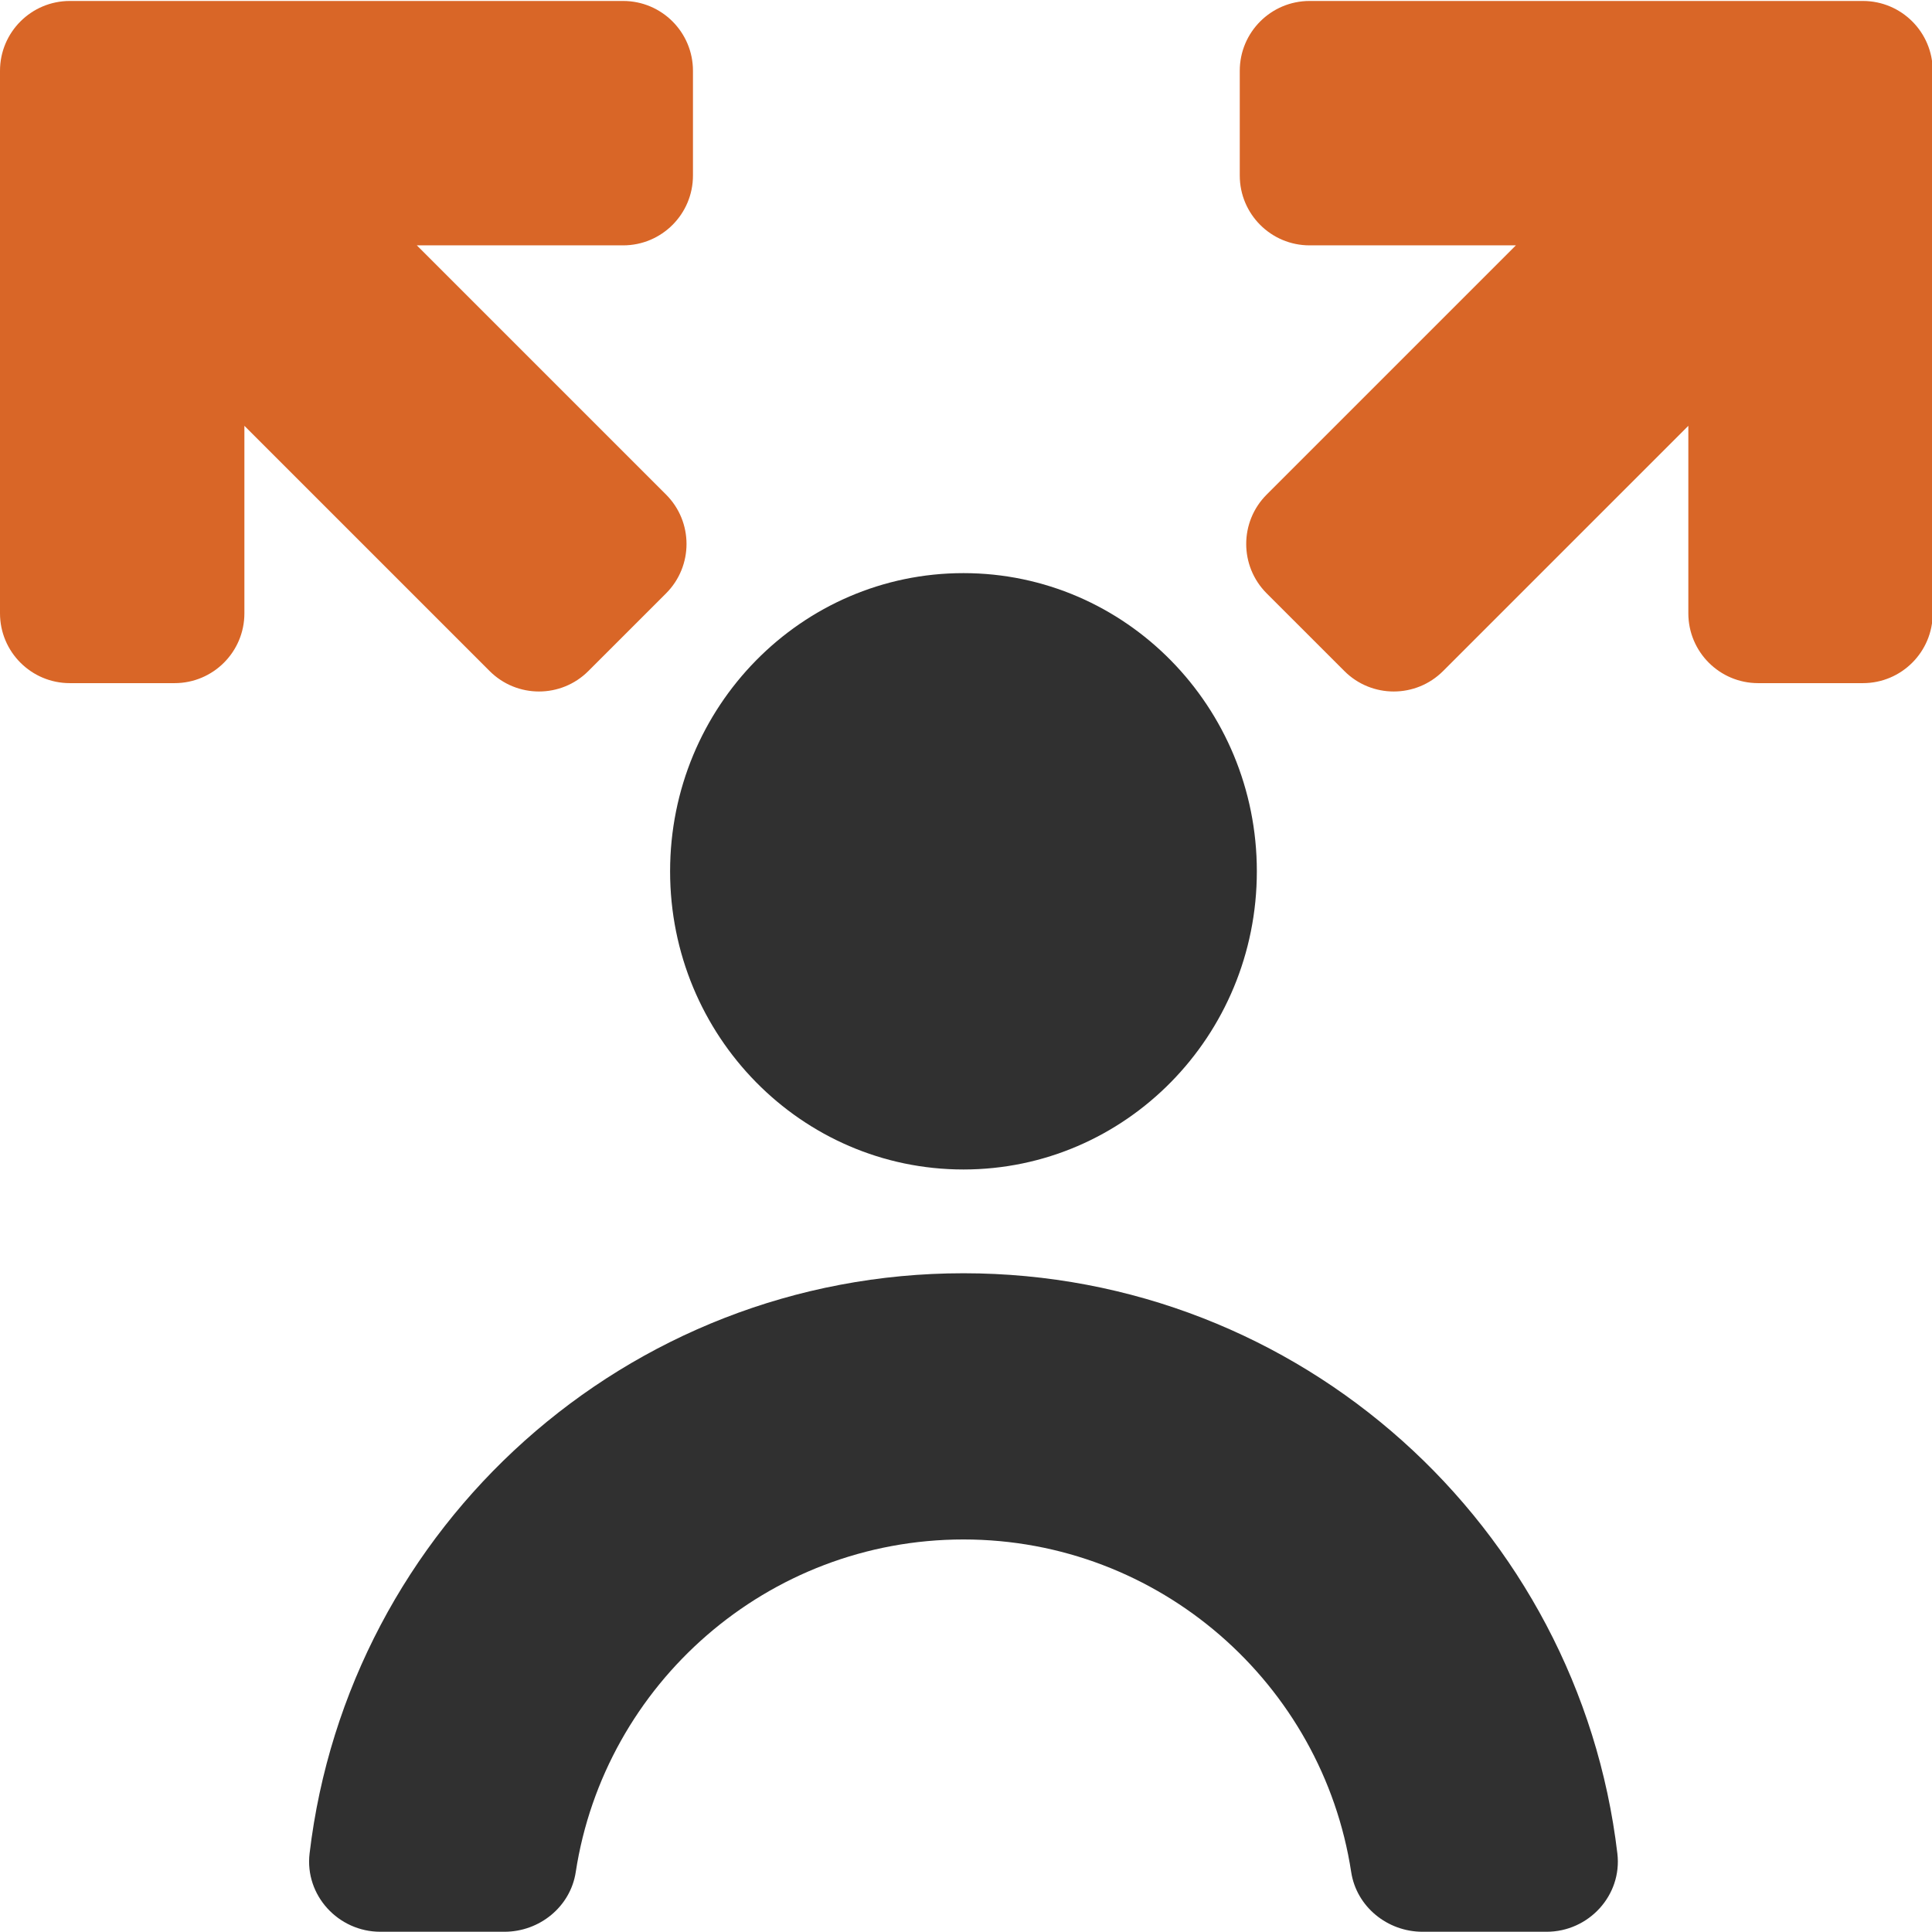
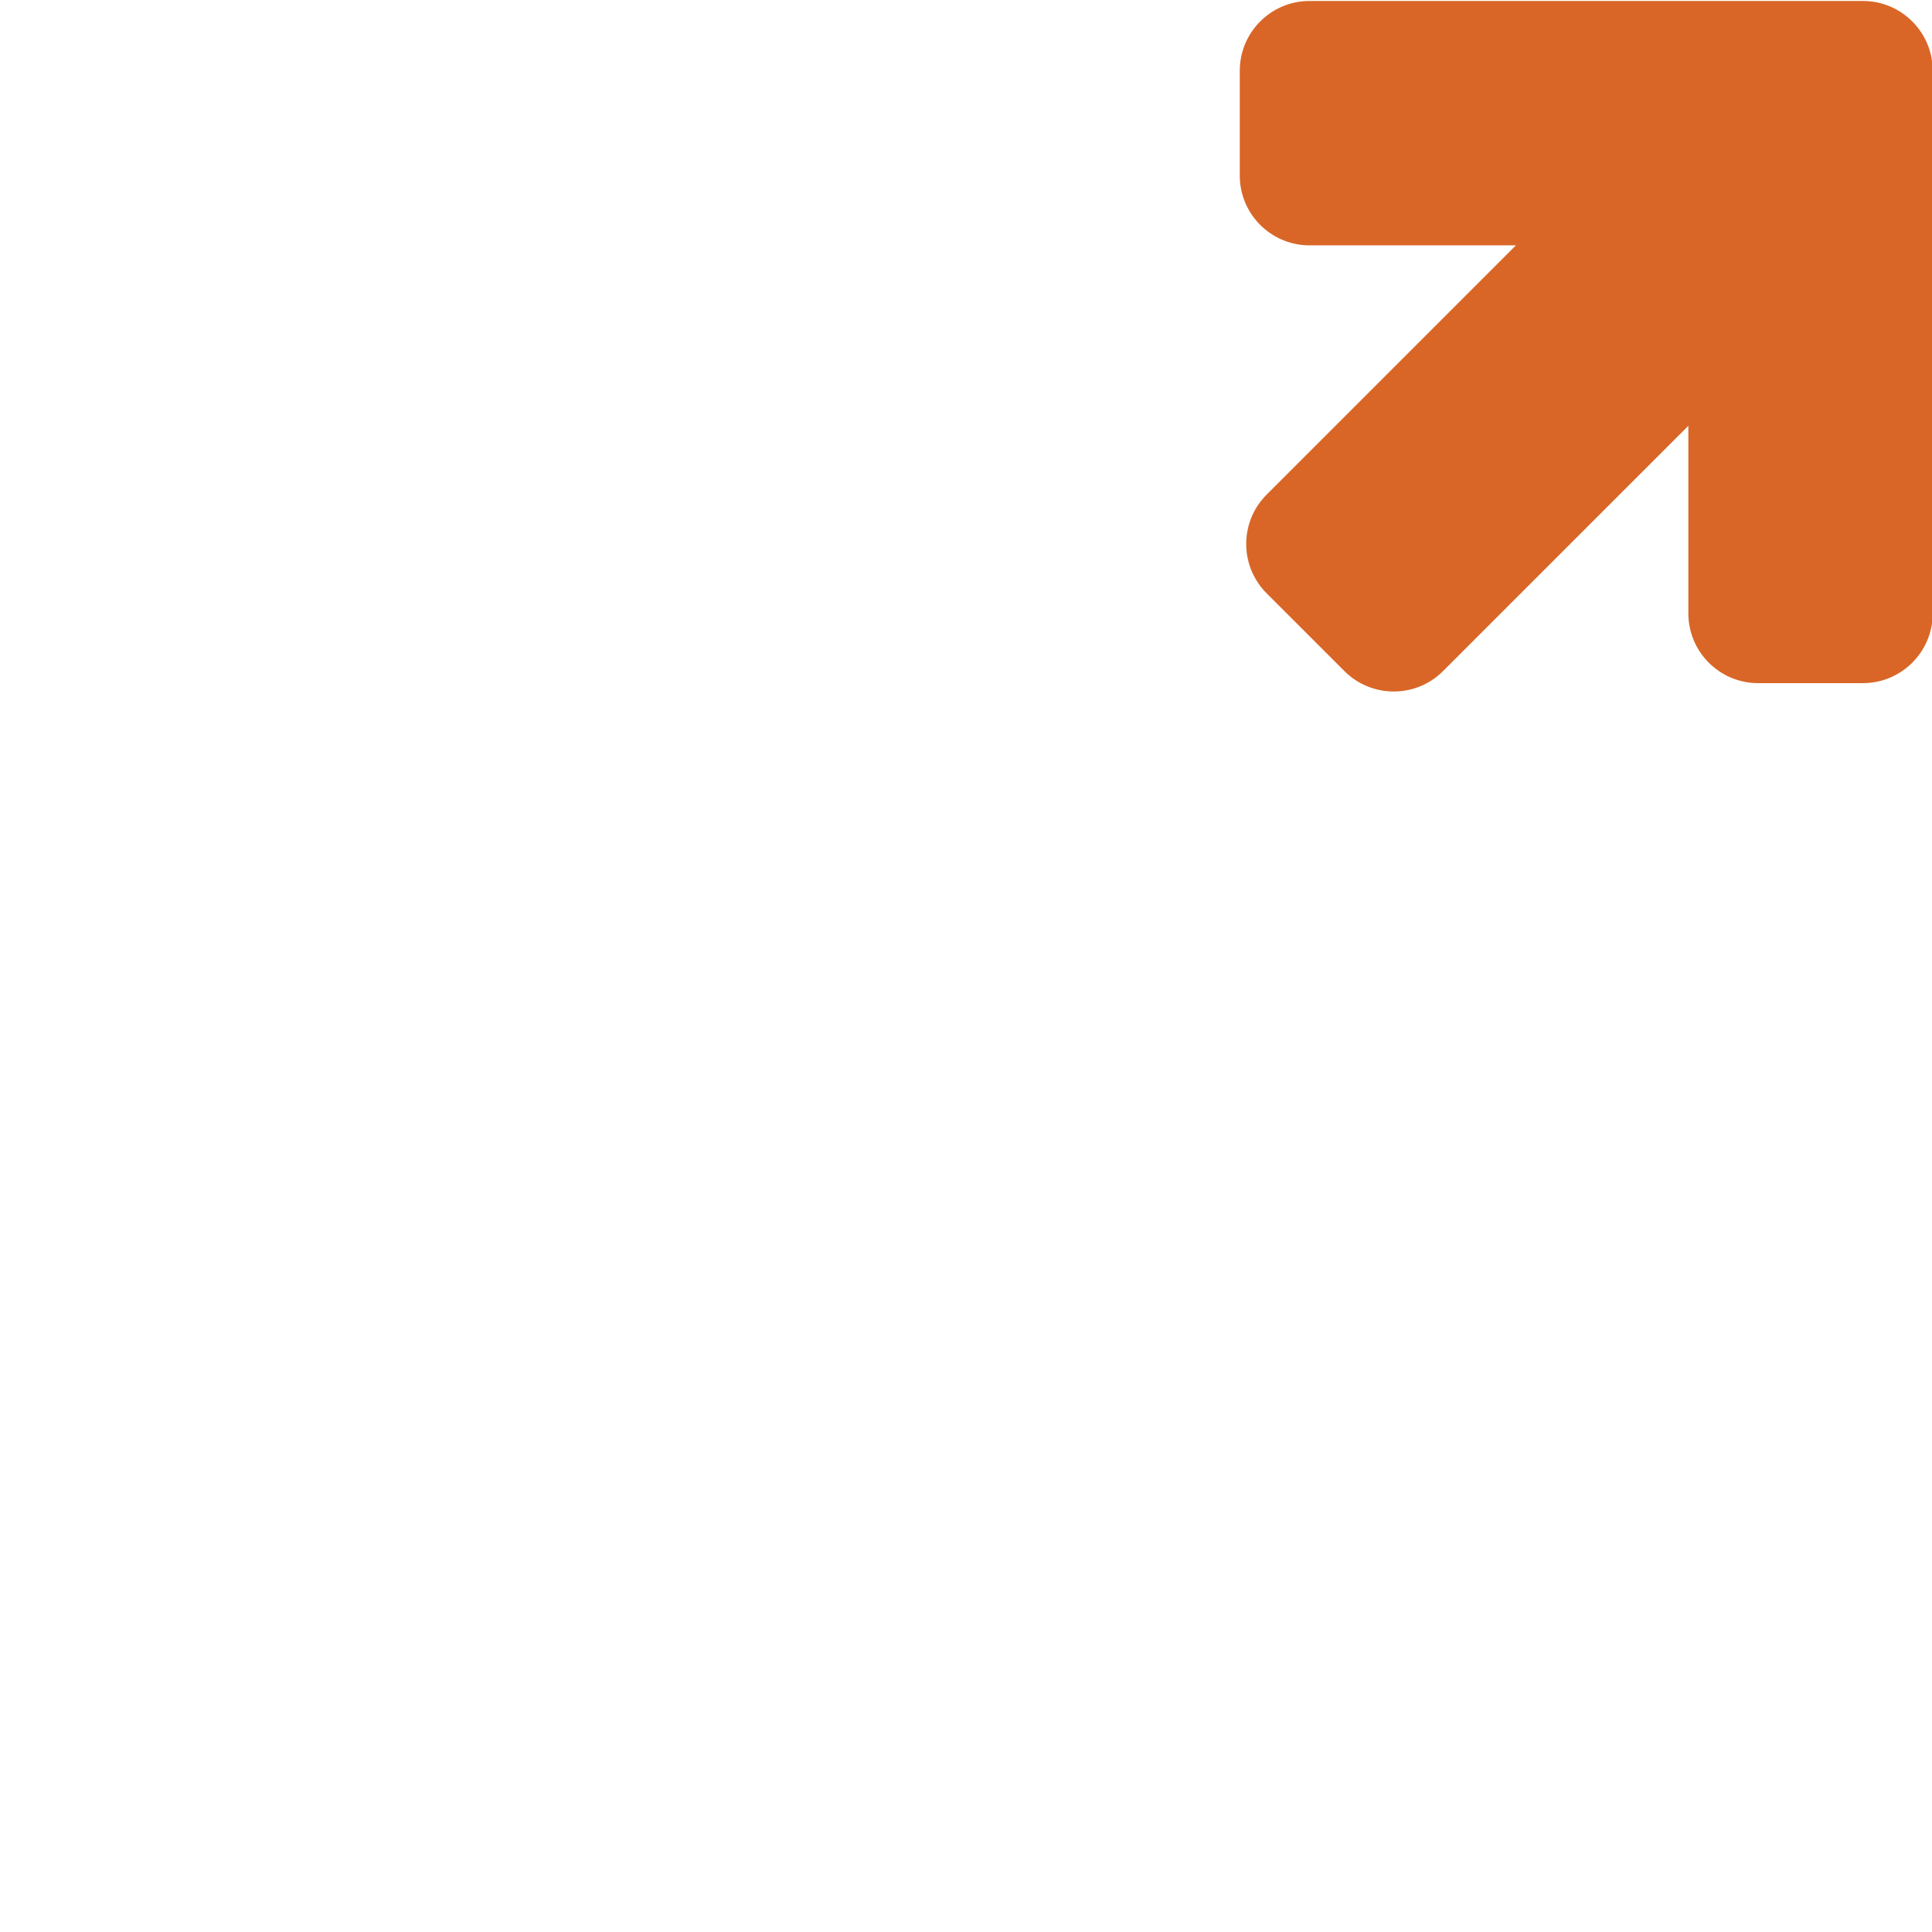
<svg xmlns="http://www.w3.org/2000/svg" version="1.1" x="0px" y="0px" width="567px" height="567px" viewBox="0 -0.284 567 567" enable-background="new 0 -0.284 567 567" xml:space="preserve">
  <defs>
</defs>
-   <path fill-rule="evenodd" clip-rule="evenodd" fill="#303030" d="M282.751,342.934c47.556,0,86.104-39.174,86.104-87.505  c0-48.33-38.549-87.514-86.104-87.514c-47.544,0-86.092,39.184-86.092,87.514C196.659,303.76,235.207,342.934,282.751,342.934" />
-   <path fill="#303030" d="M282.761,451.515c57.522,0,105.331,42.416,113.786,97.62c1.561,10.166,10.631,17.511,20.922,17.511h36.424  c12.357,0,22.223-10.707,20.768-22.964c-11.357-95.919-92.953-170.294-191.899-170.294c-98.956,0-180.545,74.375-191.908,170.294  c-1.446,12.257,8.41,22.964,20.768,22.964h36.422c10.296,0,19.367-7.345,20.922-17.511  C177.427,493.931,225.236,451.515,282.761,451.515" />
-   <path fill="#D96627" d="M203.37,51.231V20.493C203.37,9.176,194.194,0,182.877,0H51.231H20.493C9.176,0,0,9.176,0,20.493v30.739  V179.71c0,11.317,9.176,20.493,20.493,20.493h30.739c11.317,0,20.493-9.176,20.493-20.493v-55.029l71.969,71.969  c8.002,8.005,20.98,8.005,28.98,0l22.804-22.799c8.002-8.005,8.002-20.983,0-28.983l-73.145-73.145h60.544  C194.194,71.724,203.37,62.548,203.37,51.231z" />
  <path fill="#D96627" d="M363.844,51.231V20.493C363.844,9.176,373.02,0,384.336,0h131.646h30.738  c11.316,0,20.492,9.176,20.492,20.493v30.739V179.71c0,11.317-9.176,20.493-20.492,20.493h-30.738  c-11.318,0-20.492-9.176-20.492-20.493v-55.029L423.52,196.65c-8.002,8.005-20.98,8.005-28.98,0l-22.803-22.799  c-8.002-8.005-8.002-20.983,0-28.983l73.145-73.145h-60.545C373.02,71.724,363.844,62.548,363.844,51.231z" />
</svg>